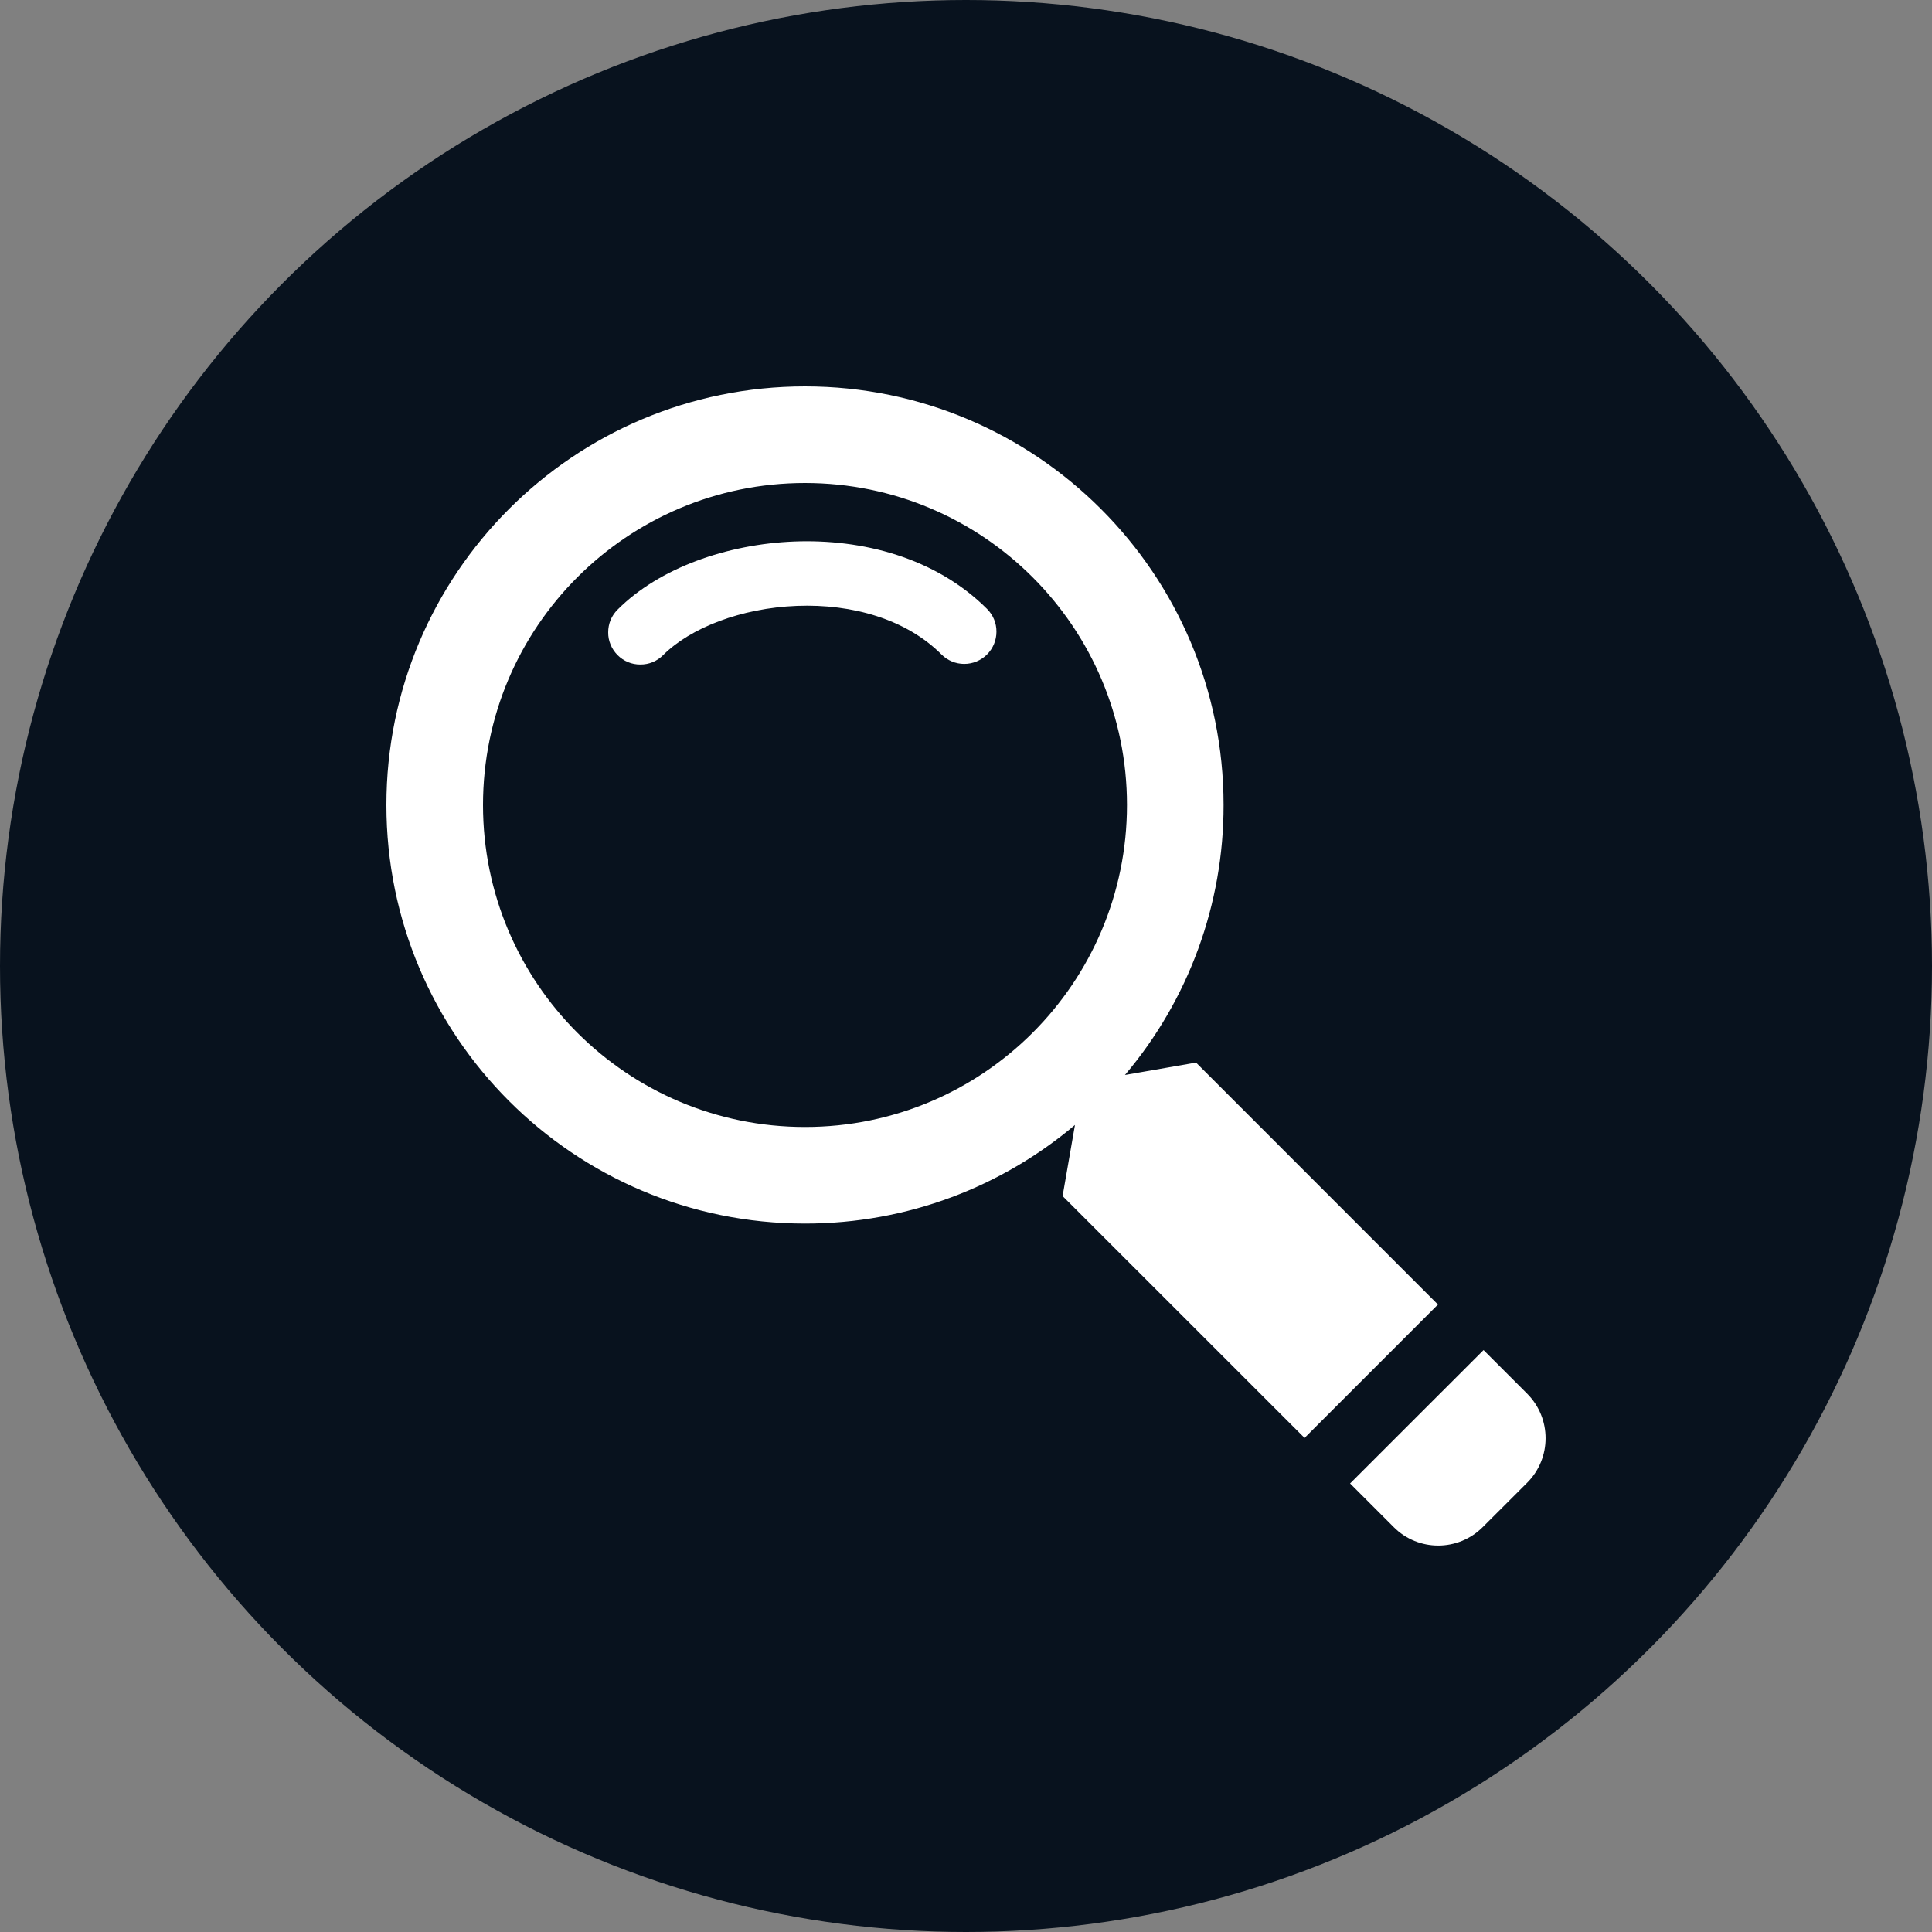
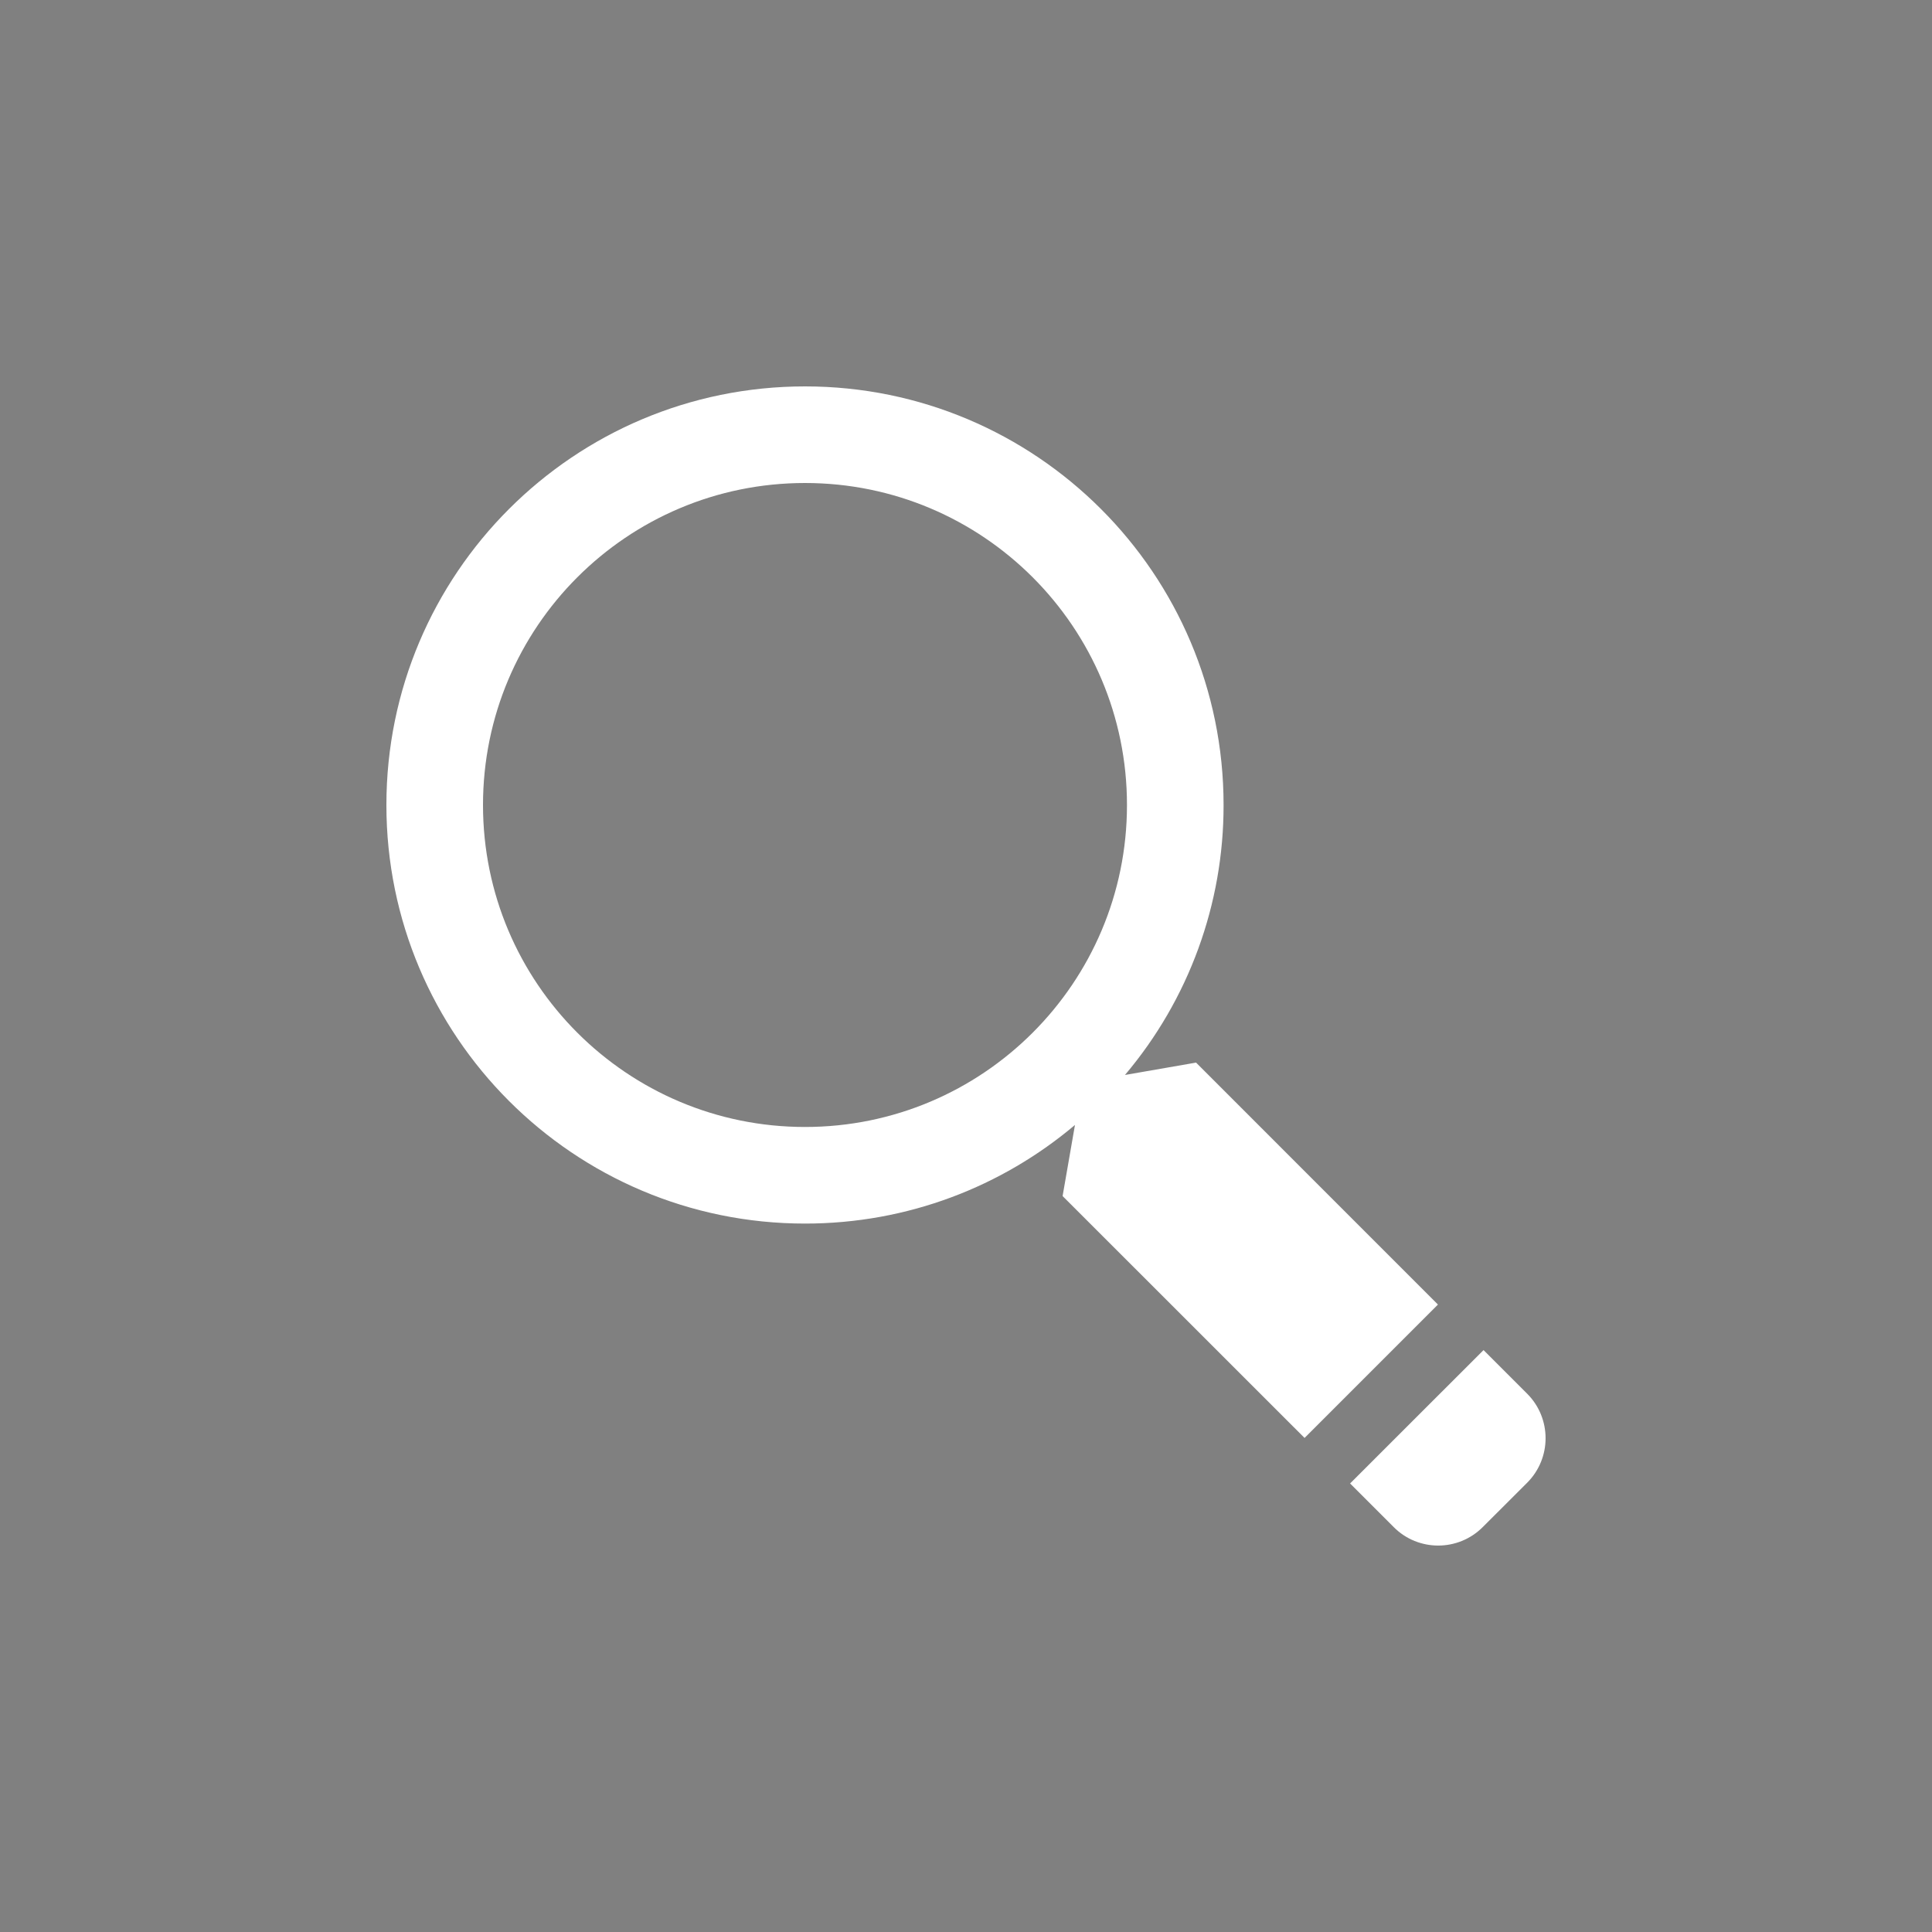
<svg xmlns="http://www.w3.org/2000/svg" width="25" height="25" viewBox="0 0 25 25" fill="none">
  <rect x="0" y="0" width="25" height="25" fill="#808080" stroke="none" />
-   <circle cx="12.5" cy="12.5" r="12.5" fill="#08121E" />
-   <path d="M10.312 7.84C9.587 7.868 8.931 8.127 8.581 8.477C8.542 8.516 8.496 8.547 8.446 8.568C8.395 8.589 8.341 8.599 8.286 8.599C8.231 8.599 8.177 8.589 8.127 8.568C8.076 8.547 8.03 8.516 7.991 8.477C7.953 8.438 7.922 8.393 7.901 8.342C7.88 8.291 7.869 8.237 7.87 8.182C7.87 8.128 7.88 8.074 7.901 8.023C7.922 7.972 7.953 7.927 7.992 7.888C8.532 7.347 9.412 7.041 10.279 7.007C11.152 6.973 12.105 7.212 12.773 7.88C12.851 7.958 12.895 8.064 12.894 8.174C12.894 8.285 12.85 8.391 12.772 8.469C12.694 8.547 12.588 8.591 12.477 8.591C12.367 8.591 12.261 8.547 12.183 8.469C11.729 8.014 11.031 7.812 10.312 7.84" fill="white" />
  <path fill-rule="evenodd" clip-rule="evenodd" d="M14.557 13.91C15.383 12.934 15.835 11.696 15.833 10.417C15.833 7.425 13.408 5 10.417 5C7.425 5 5 7.425 5 10.417C5 13.408 7.425 15.833 10.417 15.833C11.748 15.833 12.967 15.353 13.91 14.557L13.75 15.477L16.881 18.607L18.607 16.881L15.477 13.75L14.557 13.91ZM10.417 14.583C12.718 14.583 14.583 12.718 14.583 10.417C14.583 8.115 12.718 6.25 10.417 6.25C8.115 6.25 6.25 8.115 6.25 10.417C6.25 12.718 8.115 14.583 10.417 14.583Z" fill="white" />
  <path d="M17.47 19.196L19.197 17.47L19.762 18.035C20.079 18.353 20.079 18.868 19.762 19.186L19.186 19.761C18.868 20.079 18.352 20.079 18.035 19.761L17.47 19.196Z" fill="white" />
</svg>